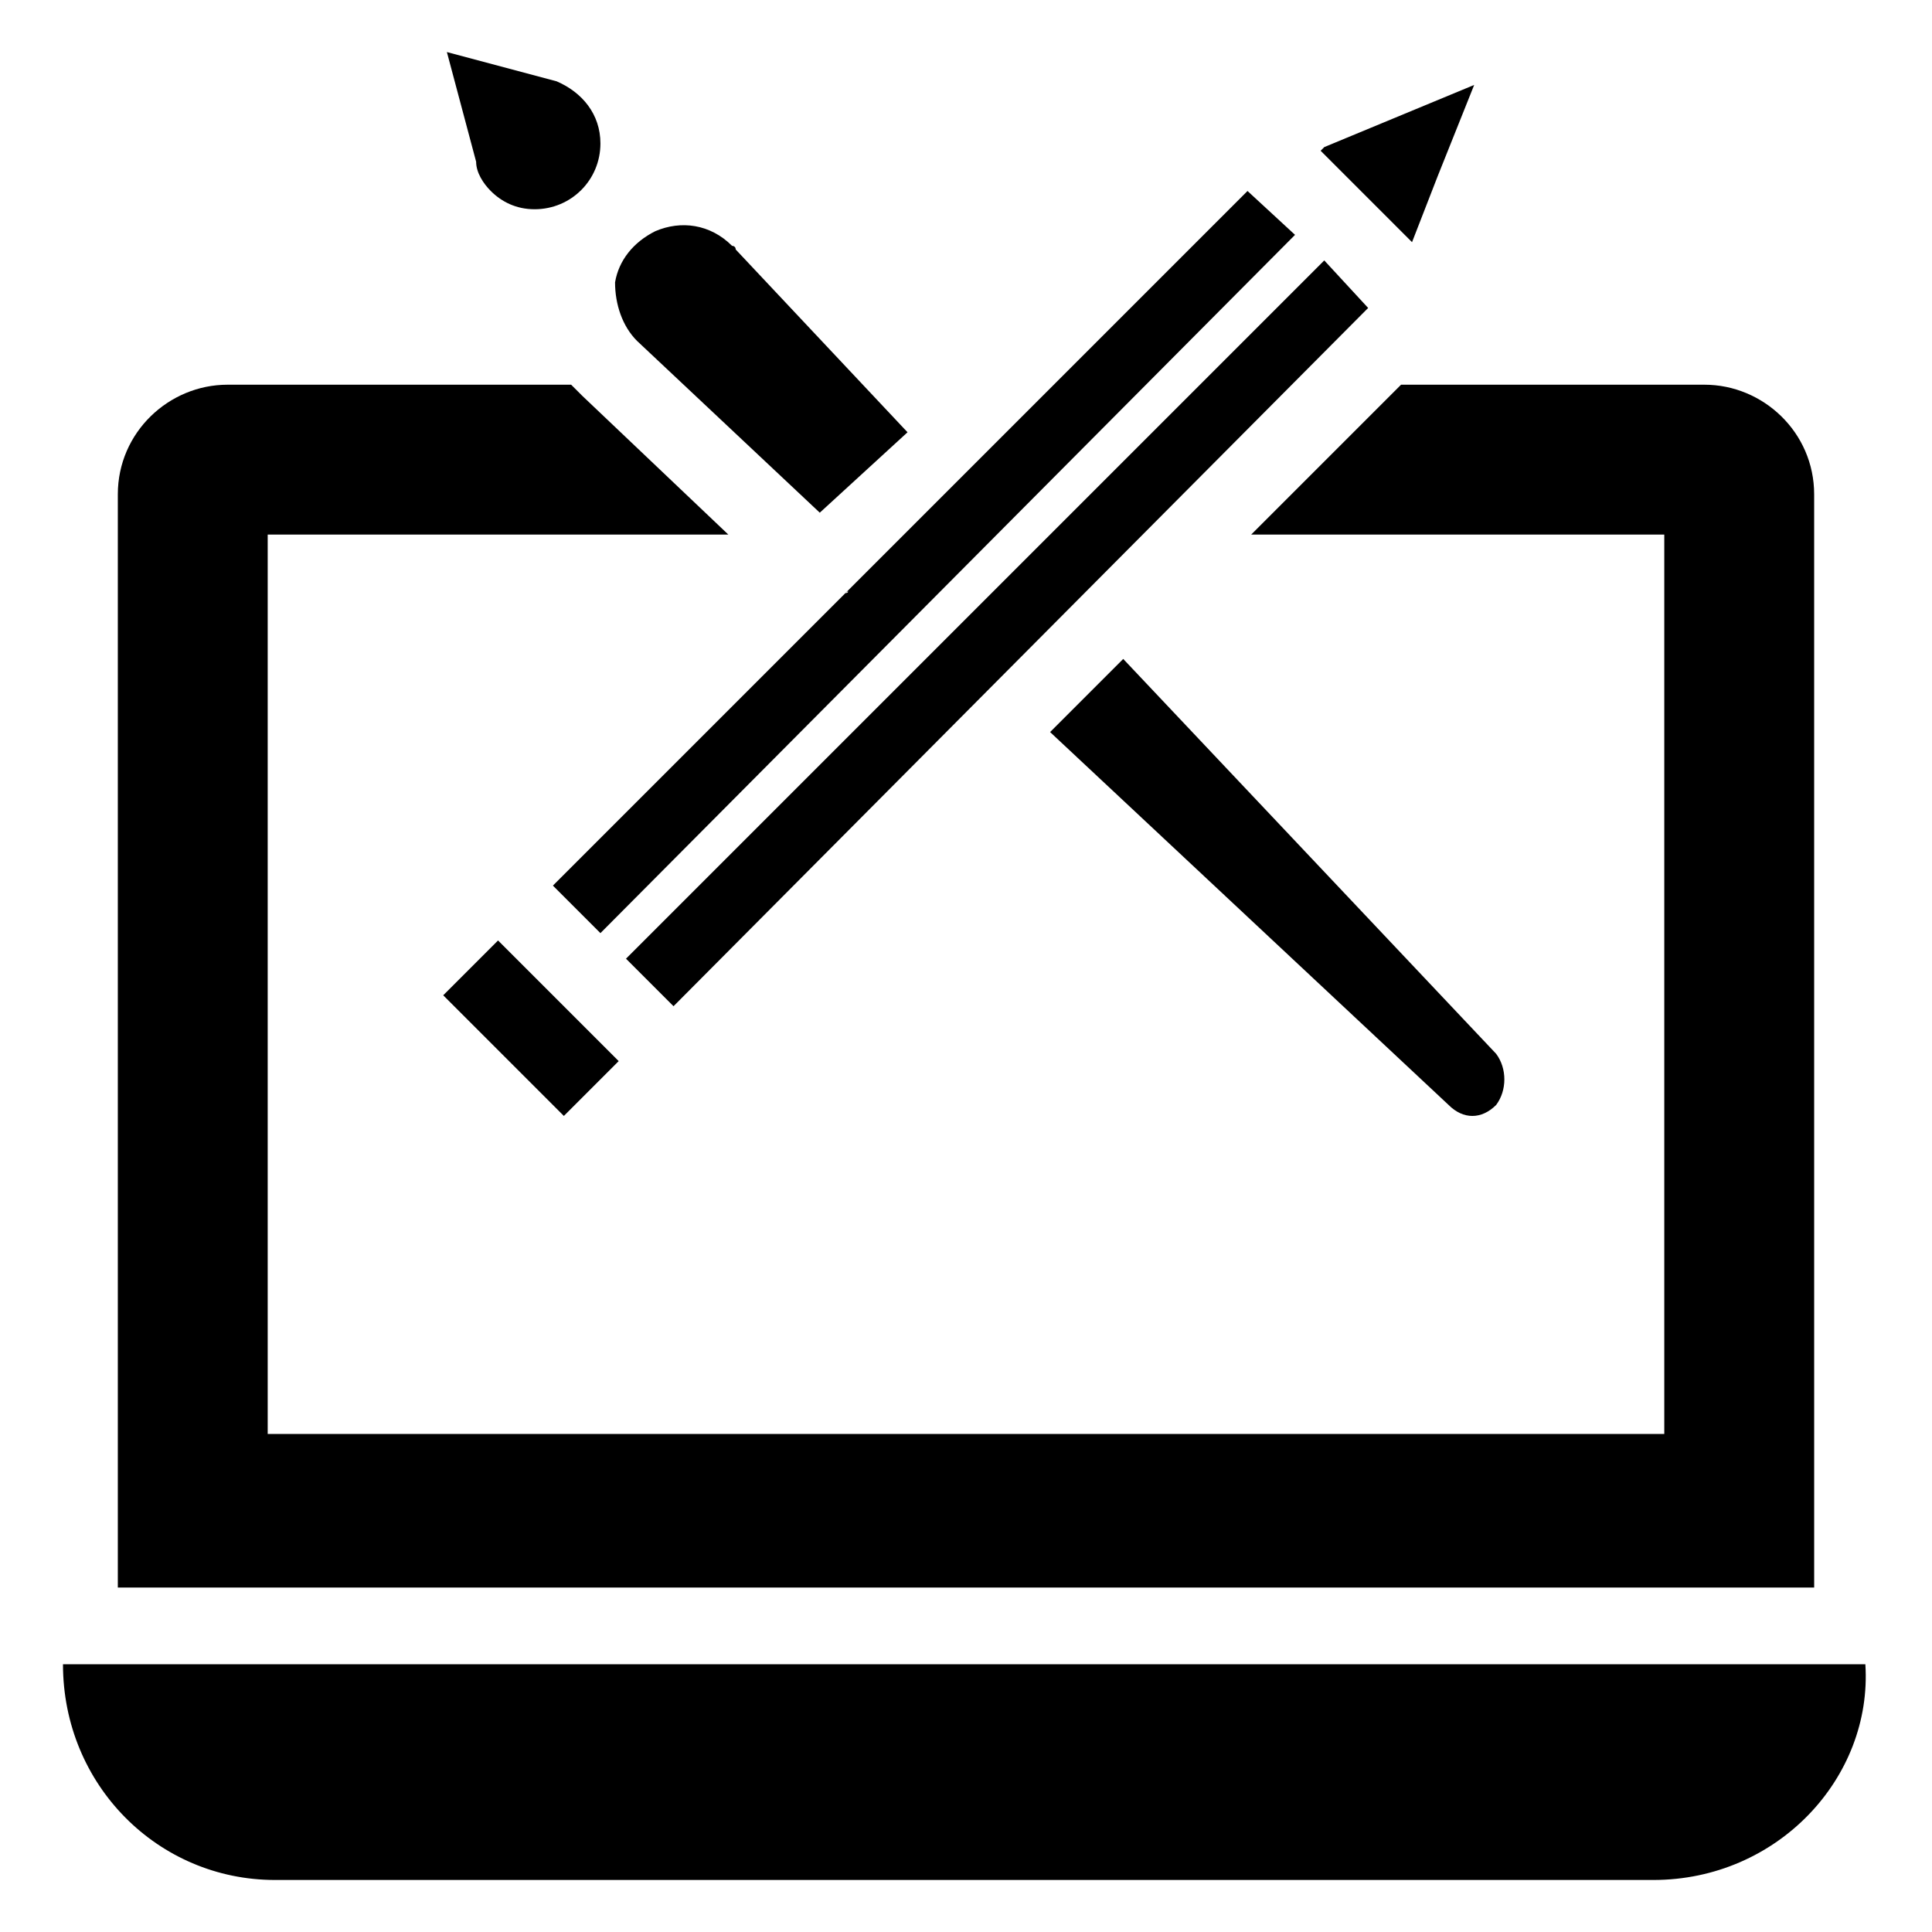
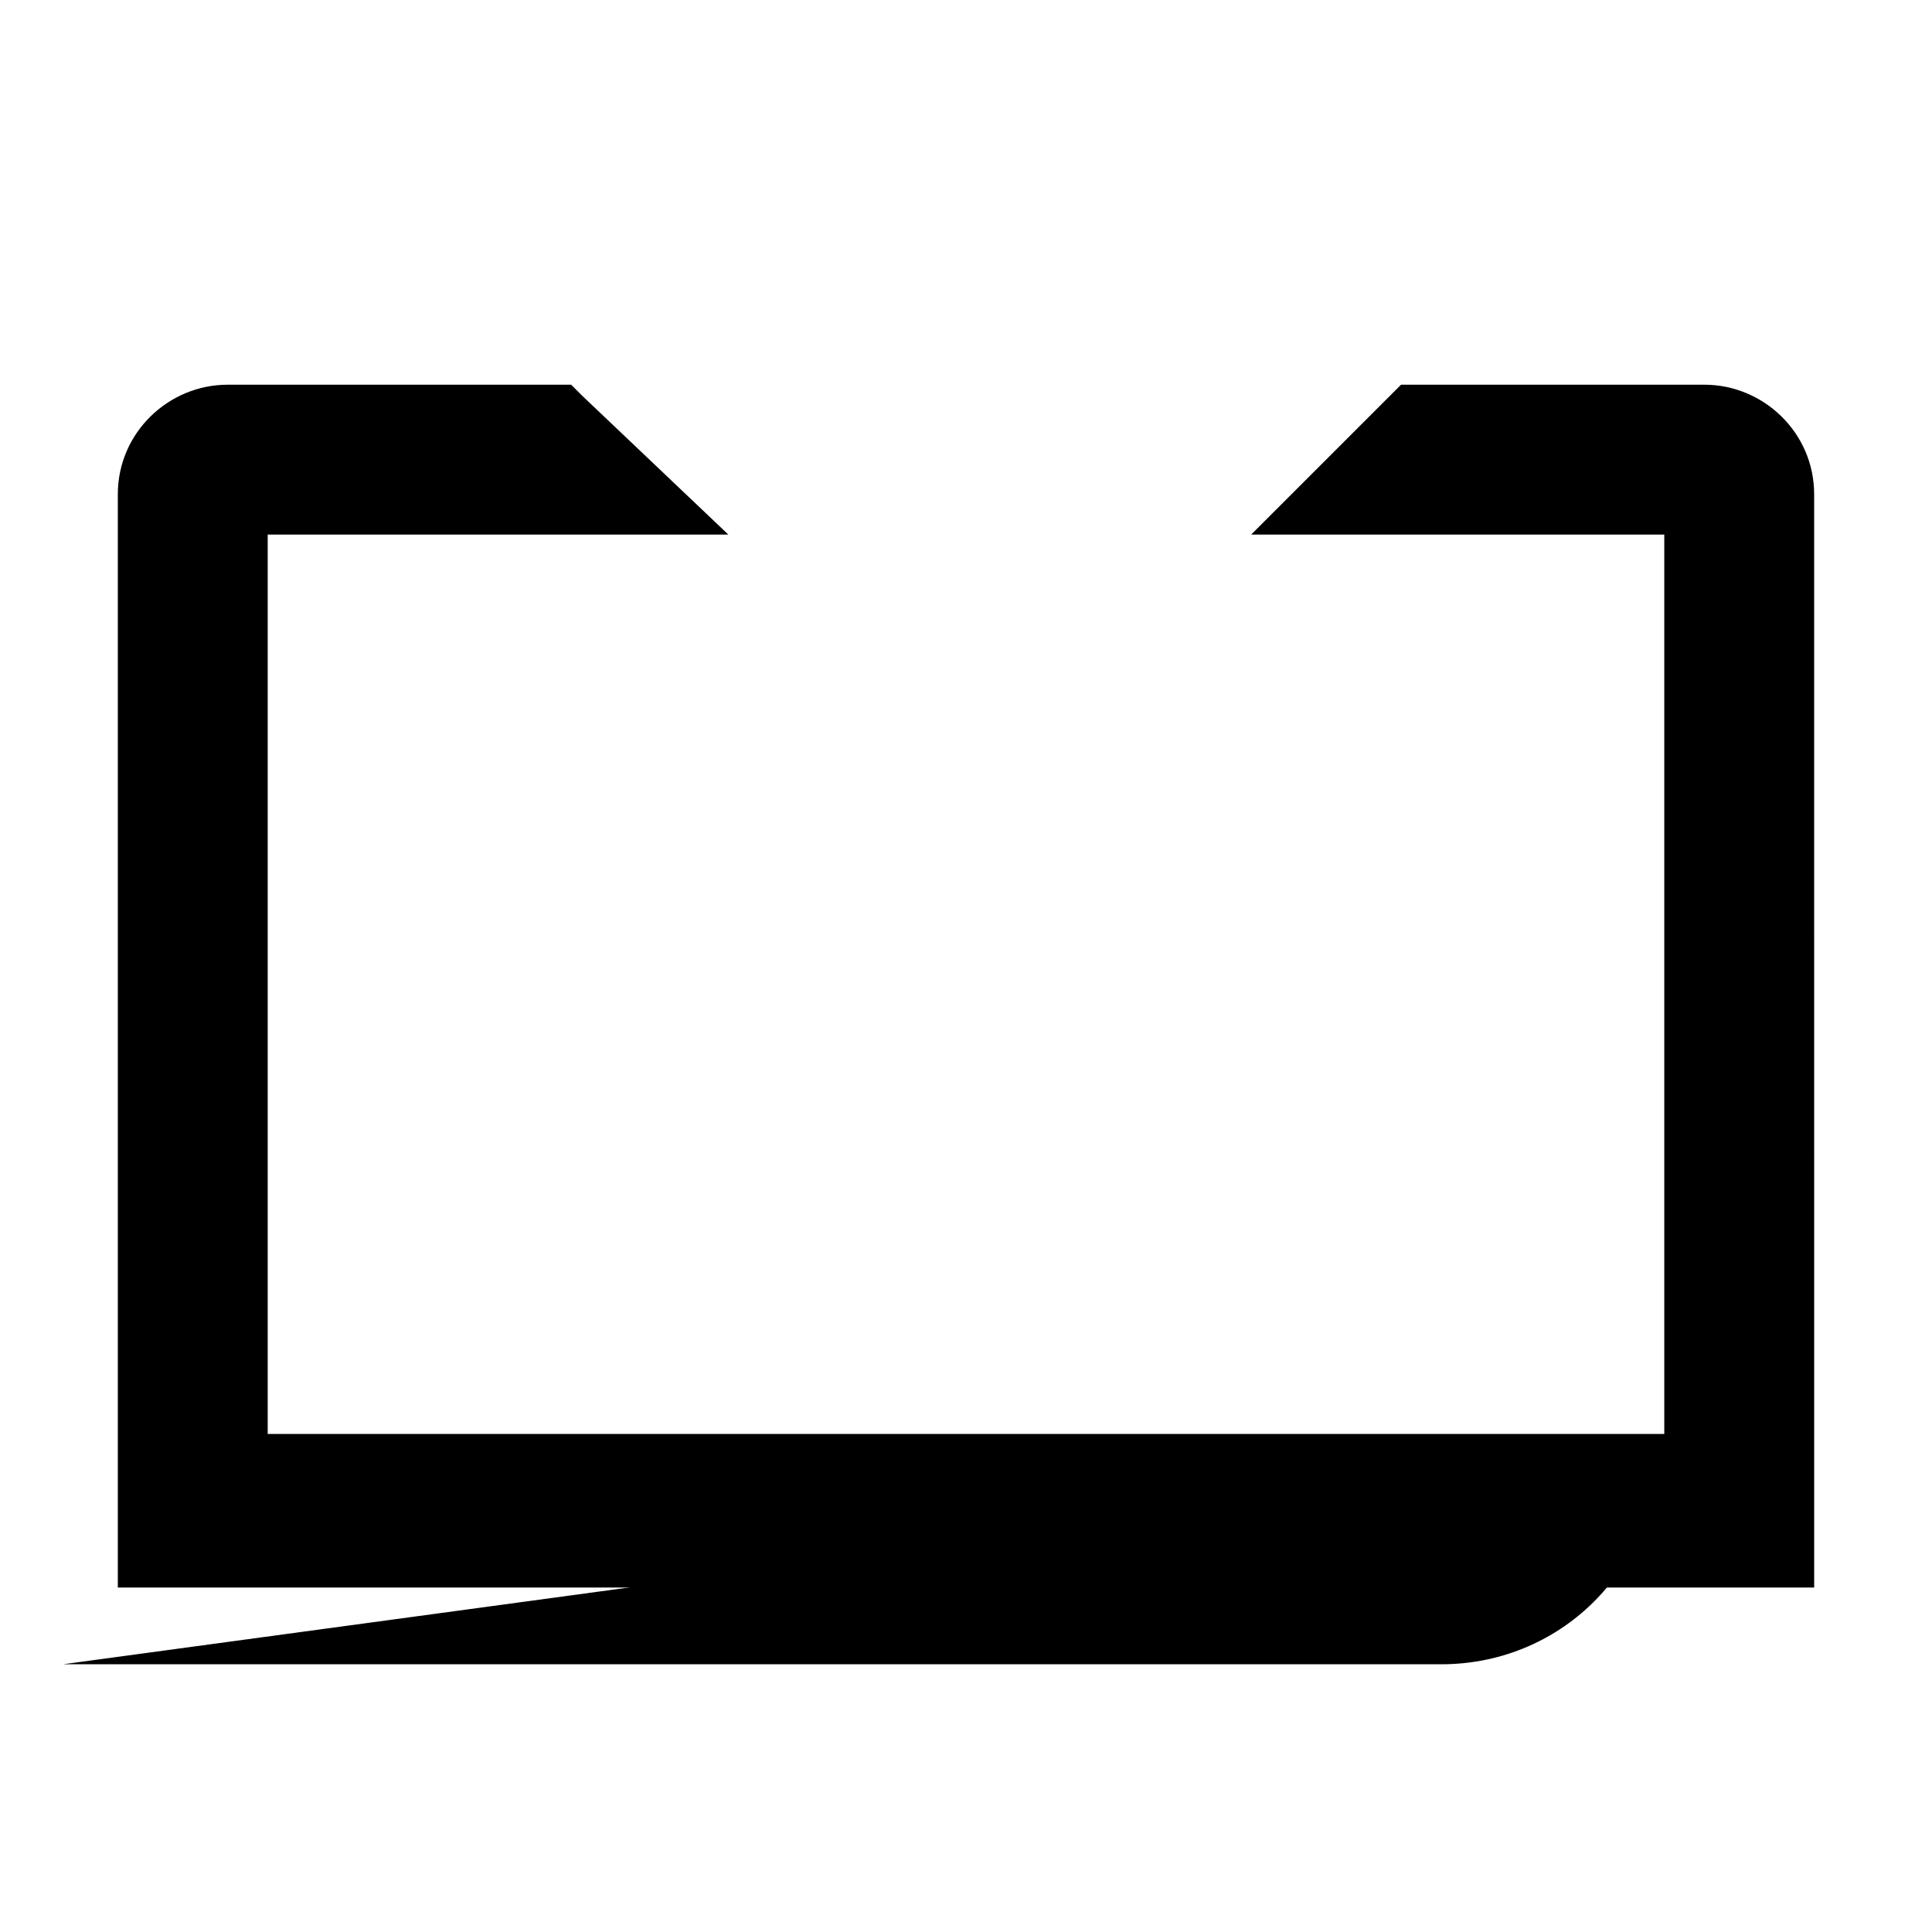
<svg xmlns="http://www.w3.org/2000/svg" fill="#000000" width="800px" height="800px" version="1.1" viewBox="144 144 512 512">
  <g>
    <path d="m595.71 245.95h-80.414l-39.723 39.723h109.48v238.34h-370.11v-238.34h122.08l-38.754-36.816-2.906-2.906h-91.074c-15.5 0-29.066 12.594-29.066 29.066v289.69h449.55l-0.004-289.69c0-16.473-13.562-29.066-29.062-29.066z" />
-     <path d="m160.69 585.05c0 31.973 25.191 57.164 56.195 57.164h365.26c32.941 0 58.133-27.129 56.195-57.164z" />
-     <path d="m322.49 410.66-12.594-12.594 185.05-185.05 11.629 12.594zm172.46-227.68 39.723-16.469-9.688 24.223-6.781 17.441-24.223-24.223zm-209.27 16.473c-4.844 0-8.719-1.938-11.625-4.844-1.938-1.938-3.875-4.844-3.875-7.75l-7.75-29.066 29.066 7.75c6.781 2.906 11.625 8.719 11.625 16.469 0 9.688-7.754 17.441-17.441 17.441zm27.129 34.879c-3.875-3.875-5.812-9.688-5.812-15.5 0.969-5.812 4.844-10.656 10.656-13.562 6.781-2.906 14.531-1.938 20.348 3.875 0 0 0.969 0 0.969 0.969l45.535 48.441-23.254 21.312zm55.227 66.852c0.969 0 0.969-0.969 0 0l106.57-106.57 12.594 11.625-184.08 185.05-12.594-12.594zm-74.605 138.55-31.973-31.973 14.531-14.531 31.973 31.973zm247.06-2.906c-3.875 3.875-8.719 3.875-12.594 0l-105.61-98.824 19.379-19.379 98.824 104.64c2.906 3.875 2.906 9.691 0 13.566z" />
+     <path d="m160.69 585.05h365.26c32.941 0 58.133-27.129 56.195-57.164z" />
  </g>
</svg>